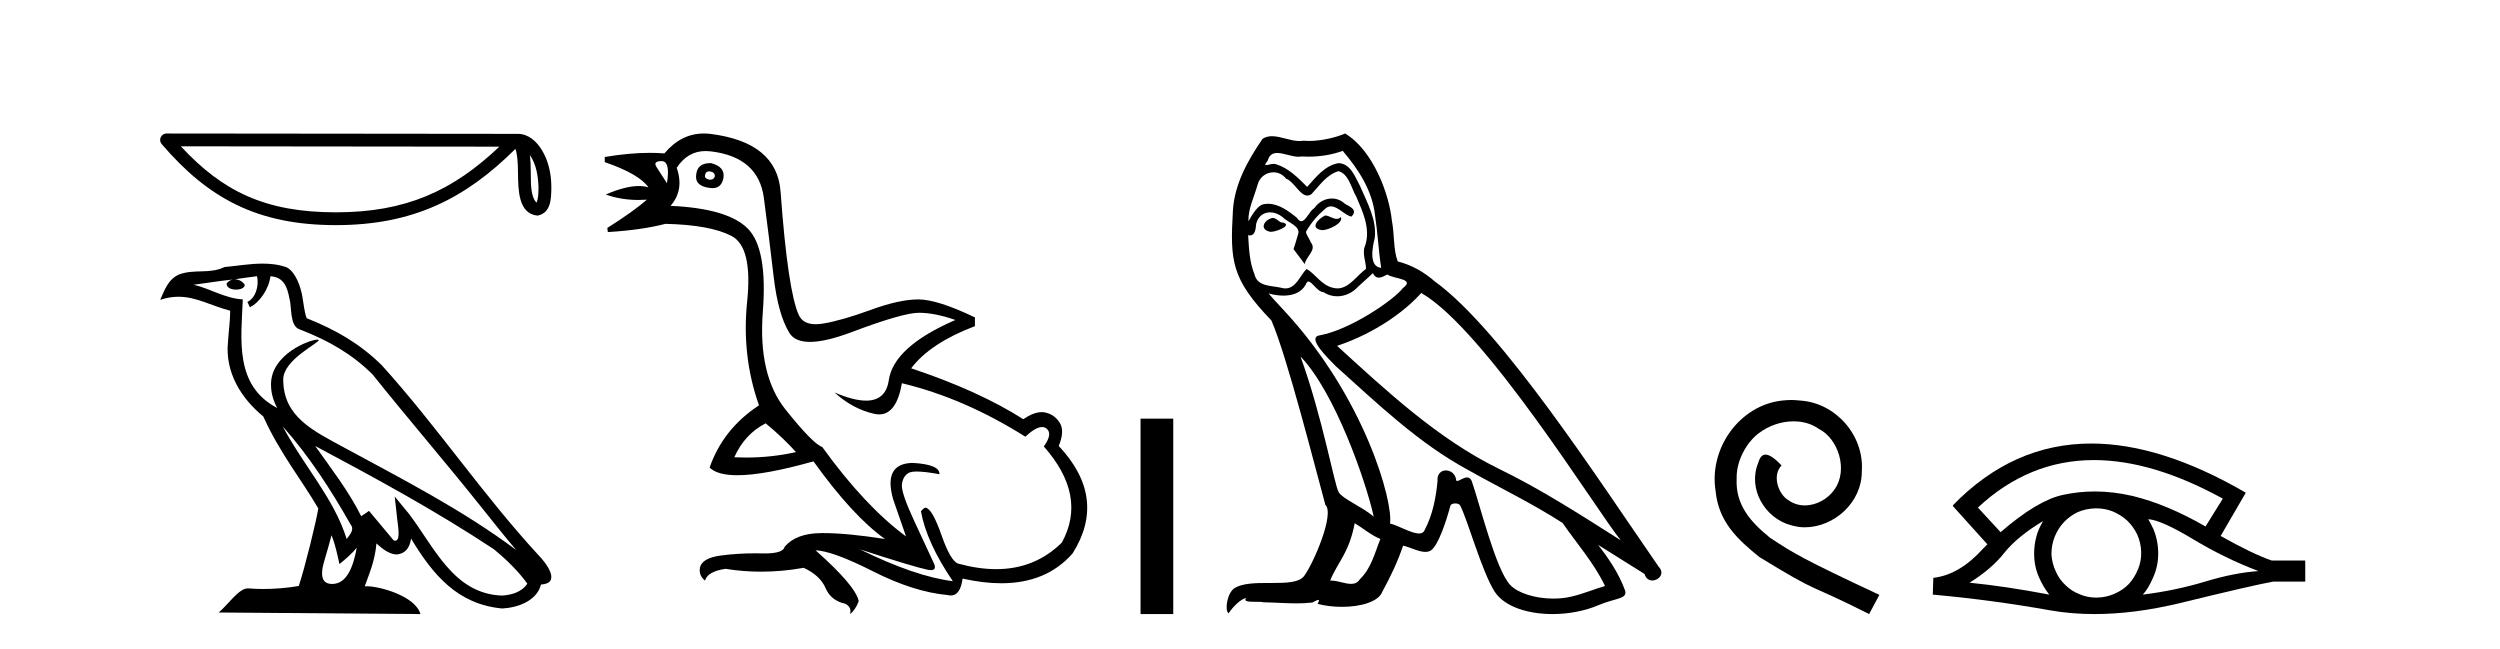
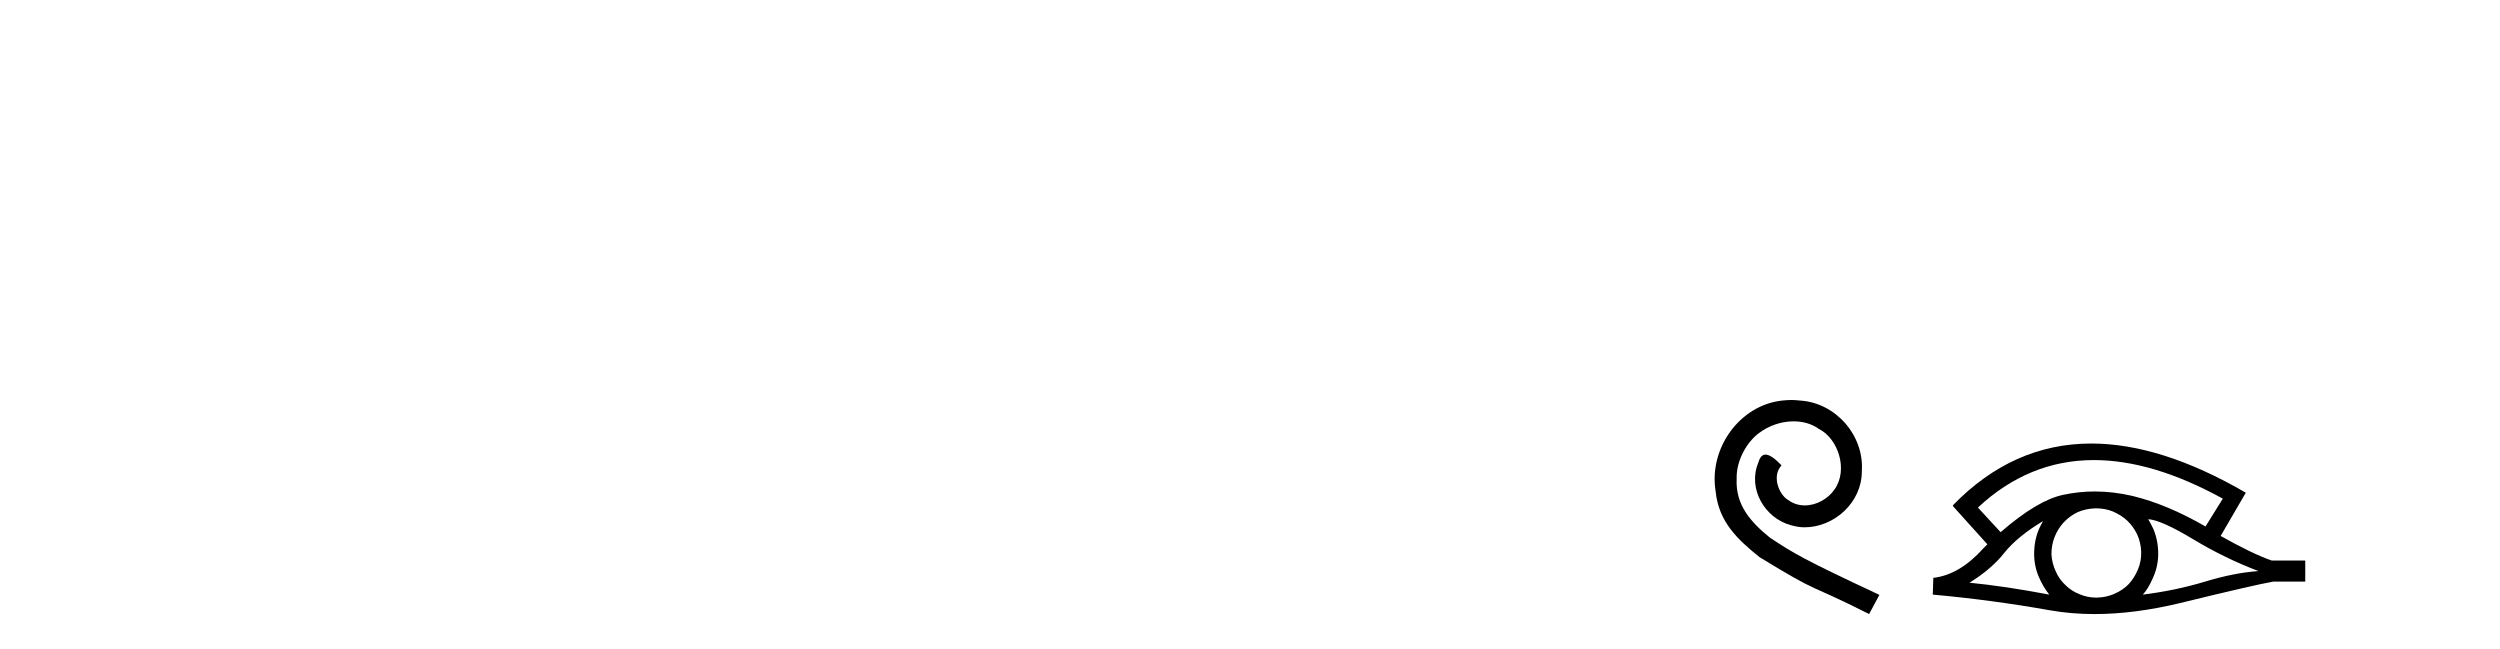
<svg xmlns="http://www.w3.org/2000/svg" width="158.0" height="41.0">
-   <path d="M 33.486 9.8 C 33.9 10.387 34 11.112 34.036 11.81 C 34.02 12.14 34.045 12.497 33.908 12.807 C 33.522 12.422 33.556 11.533 33.547 11.035 C 33.547 10.544 33.531 10.142 33.486 9.8 ZM 11.429 9.247 L 31.559 9.269 C 28.618 12.056 25.669 13.419 21.225 13.419 C 16.762 13.419 14.062 12.09 11.429 9.247 ZM 10.525 8.437 C 10.367 8.437 10.223 8.529 10.157 8.672 C 10.091 8.816 10.115 8.985 10.218 9.105 C 13.142 12.518 16.246 14.228 21.225 14.228 C 26.071 14.228 29.381 12.585 32.574 9.412 C 32.684 9.716 32.738 10.195 32.738 11.035 C 32.758 11.97 32.751 13.519 33.977 13.627 C 34.84 13.45 34.839 12.528 34.845 11.81 C 34.845 10.928 34.629 10.128 34.269 9.52 C 33.909 8.912 33.375 8.46 32.73 8.46 L 10.526 8.437 C 10.525 8.437 10.525 8.437 10.525 8.437 Z" style="fill:#000000;stroke:none" />
-   <path d="M 17.865 26.945 L 17.865 26.945 C 19.538 28.825 20.924 30.97 22.158 33.149 C 22.418 33.469 22.126 33.762 21.912 34.066 C 21.098 31.483 19.226 29.49 17.865 26.945 ZM 16.246 17.457 C 16.386 18.108 16.129 18.858 15.635 19.08 L 15.793 19.417 C 16.409 19.124 17.002 18.246 17.09 17.459 C 17.932 17.509 18.162 18.143 18.294 18.879 C 18.452 19.381 18.292 20.601 18.929 20.812 C 20.81 21.541 22.249 22.383 23.54 23.657 C 25.768 26.443 28.096 29.141 30.323 31.93 C 31.189 33.016 31.981 34.01 32.623 34.76 C 29.24 32.231 25.46 30.297 21.751 28.287 C 19.78 27.216 17.9 26.34 17.9 23.982 C 17.9 22.714 20.236 21.651 20.14 21.486 C 20.132 21.472 20.105 21.465 20.062 21.465 C 19.582 21.465 17.127 22.376 17.127 24.296 C 17.127 24.828 17.269 25.321 17.517 25.781 C 17.513 25.781 17.509 25.78 17.506 25.78 C 14.813 24.353 15.24 21.467 15.345 18.922 C 14.226 18.86 13.304 18.249 12.241 17.995 C 13.065 17.888 13.887 17.751 14.713 17.666 L 14.713 17.666 C 14.558 17.697 14.416 17.787 14.322 17.913 C 14.309 18.184 14.615 18.303 14.915 18.303 C 15.206 18.303 15.491 18.19 15.464 17.992 C 15.332 17.787 15.091 17.653 14.845 17.653 C 14.838 17.653 14.83 17.654 14.823 17.654 C 15.234 17.595 15.782 17.507 16.246 17.457 ZM 20.95 33.826 C 21.191 34.413 21.316 35.034 21.453 35.649 C 21.845 35.331 22.225 35.005 22.547 34.617 L 22.547 34.617 C 22.338 35.757 21.946 36.906 20.997 36.906 C 20.423 36.906 20.157 36.518 20.525 35.341 C 20.699 34.787 20.837 34.257 20.95 33.826 ZM 19.919 28.186 L 19.919 28.186 C 23.759 30.232 27.561 32.297 31.193 34.698 C 32.048 35.391 32.81 36.164 33.327 36.886 C 32.984 37.418 32.333 37.601 31.73 37.641 C 28.656 37.534 27.453 34.57 25.829 32.453 L 24.946 31.38 L 25.098 32.755 C 25.109 33.002 25.362 34.173 24.985 34.173 C 24.952 34.173 24.916 34.165 24.874 34.146 L 23.32 32.287 C 23.154 32.396 22.998 32.521 22.826 32.622 C 22.056 31.063 20.928 29.611 19.919 28.186 ZM 16.605 16.66 C 15.798 16.66 14.971 16.805 14.187 16.878 C 13.252 17.334 12.305 16.987 11.324 17.343 C 10.616 17.66 10.417 18.305 10.124 18.95 C 10.542 18.811 10.921 18.754 11.279 18.754 C 12.422 18.754 13.342 19.329 14.549 19.636 C 14.547 20.242 14.452 20.93 14.407 21.623 C 14.22 23.5 15.209 25.148 16.64 26.321 C 17.664 28.603 19.082 30.354 20.117 32.134 C 19.993 32.933 19.249 35.951 18.882 37.035 C 18.164 37.156 17.396 37.224 16.642 37.224 C 16.338 37.224 16.035 37.213 15.739 37.19 C 15.716 37.186 15.693 37.185 15.67 37.185 C 15.088 37.185 14.448 38.179 13.821 38.71 L 26.572 38.809 C 26.246 37.66 23.981 37.05 23.176 37.05 C 23.129 37.05 23.088 37.052 23.052 37.056 C 23.336 36.243 23.691 35.479 23.791 34.344 C 24.147 34.663 24.546 35.007 25.045 35.043 C 25.654 34.997 25.901 34.581 25.978 34.038 C 27.358 36.32 28.9 38.183 31.73 38.457 C 32.708 38.41 33.927 37.982 34.191 36.943 C 35.488 36.87 34.537 35.606 34.055 35.11 C 30.525 31.29 27.612 26.928 24.124 23.079 C 22.781 21.754 21.264 20.857 19.385 20.114 C 19.246 19.77 19.2 19.282 19.109 18.744 C 19.01 18.158 18.697 17.198 18.125 16.899 C 17.637 16.72 17.125 16.66 16.605 16.66 Z" style="fill:#000000;stroke:none" />
-   <path d="M 44.825 10.829 Q 44.852 10.829 44.881 10.832 Q 45.206 10.897 45.173 11.157 Q 45.116 11.356 44.885 11.356 Q 44.852 11.356 44.816 11.352 Q 44.523 11.287 44.556 11.092 Q 44.585 10.829 44.825 10.829 ZM 41.81 10.182 Q 42.379 10.182 42.151 11.58 Q 41.761 10.962 41.502 10.572 Q 41.242 10.182 41.81 10.182 ZM 44.874 10.311 Q 44.097 10.311 44.004 10.995 Q 43.874 11.742 44.816 11.872 Q 44.927 11.891 45.025 11.891 Q 45.614 11.891 45.726 11.222 Q 45.823 10.54 44.946 10.312 Q 44.909 10.311 44.874 10.311 ZM 48.39 26.754 Q 49.495 27.664 50.307 28.574 Q 48.75 28.917 47.149 28.917 Q 46.78 28.917 46.408 28.899 Q 47.058 27.437 48.39 26.754 ZM 44.597 9.546 Q 44.751 9.546 44.913 9.565 Q 47.935 9.922 48.276 12.506 Q 48.618 15.089 48.894 17.477 Q 49.17 19.865 49.885 21.035 Q 50.235 21.608 51.189 21.608 Q 52.183 21.608 53.833 20.987 Q 57.066 19.768 58.073 19.768 Q 59.081 19.768 60.38 20.223 Q 56.481 21.913 56.172 24.025 Q 55.983 25.32 54.737 25.32 Q 53.951 25.32 52.744 24.805 L 52.744 24.805 Q 53.882 25.844 55.246 26.153 Q 55.412 26.19 55.562 26.19 Q 56.658 26.19 57.001 24.22 Q 60.933 25.162 64.8 27.599 Q 65.457 26.989 65.859 26.989 Q 66.014 26.989 66.132 27.079 Q 66.554 27.404 65.969 28.216 Q 68.731 31.336 67.107 34.293 Q 65.407 35.97 62.954 35.97 Q 61.842 35.97 60.575 35.625 Q 60.088 35.495 59.503 33.822 Q 58.918 32.148 58.496 32.083 Q 58.398 32.083 58.203 32.311 Q 58.561 34.293 60.218 36.73 Q 57.846 36.437 54.337 34.715 L 54.337 34.715 Q 57.716 35.82 58.658 36.015 Q 58.756 36.032 58.831 36.032 Q 59.182 36.032 59.048 35.657 Q 58.593 34.683 57.765 32.895 Q 56.936 31.108 57.001 30.605 Q 57.066 30.101 57.423 29.89 Q 57.573 29.801 57.94 29.801 Q 58.449 29.801 59.373 29.971 Q 59.406 29.354 57.683 29.256 Q 55.799 29.289 56.449 31.563 L 57.261 33.903 Q 54.661 31.986 51.965 28.249 Q 51.38 28.054 49.641 25.877 Q 47.903 23.7 48.211 19.703 Q 48.52 15.706 47.253 14.439 Q 45.986 13.172 42.379 13.009 Q 43.256 12.002 42.769 10.605 Q 43.456 9.546 44.597 9.546 ZM 44.482 8.437 Q 43.047 8.437 41.989 9.695 Q 41.547 9.66 41.073 9.66 Q 39.769 9.66 38.22 9.922 L 38.22 10.247 Q 40.397 10.995 40.982 11.84 Q 40.707 11.757 40.374 11.757 Q 39.522 11.757 38.285 12.294 Q 39.235 12.638 40.357 12.638 Q 40.616 12.638 40.884 12.619 L 40.884 12.619 Q 40.072 13.334 38.382 14.407 L 38.415 14.667 Q 40.559 14.537 42.054 14.147 Q 44.881 14.212 46.229 14.91 Q 47.578 15.609 47.22 19.053 Q 46.863 22.497 47.968 25.617 Q 45.693 27.112 44.848 29.549 Q 45.334 30.034 46.601 30.034 Q 48.302 30.034 51.412 29.159 Q 53.882 32.603 55.929 34.065 Q 53.558 33.691 52.011 33.691 Q 51.946 33.691 51.883 33.692 Q 50.307 33.708 49.592 34.553 Q 49.501 34.977 48.335 34.977 Q 48.252 34.977 48.163 34.975 Q 47.941 34.97 47.721 34.97 Q 46.622 34.97 45.58 35.105 Q 44.328 35.268 44.231 35.917 Q 44.166 36.372 44.556 36.697 Q 44.718 36.112 45.856 35.95 Q 46.965 36.13 48.103 36.13 Q 49.43 36.13 50.795 35.885 Q 51.835 36.372 52.176 37.168 Q 52.517 37.964 53.427 38.159 Q 53.849 38.387 53.719 38.809 Q 54.044 38.582 54.272 37.997 Q 54.077 37.022 51.542 34.78 L 51.542 34.78 Q 52.614 34.813 55.181 36.112 Q 57.748 37.412 59.893 37.607 Q 59.999 37.634 60.094 37.634 Q 60.695 37.634 60.835 36.567 Q 62.151 36.862 63.279 36.862 Q 66.135 36.862 67.789 34.975 Q 69.999 31.466 66.912 28.184 Q 67.302 27.242 66.977 26.722 Q 66.652 26.202 66.067 26.072 Q 65.955 26.047 65.836 26.047 Q 65.327 26.047 64.67 26.494 Q 61.875 24.707 57.586 23.277 Q 58.788 21.685 61.615 20.613 L 61.615 20.06 Q 59.243 18.923 58.041 18.923 Q 56.839 18.923 55.019 19.589 Q 53.199 20.255 52.013 20.45 Q 51.764 20.491 51.551 20.491 Q 50.755 20.491 50.486 19.914 Q 50.145 19.183 49.852 17.217 Q 49.56 15.251 49.333 12.116 Q 49.105 8.98 44.881 8.46 Q 44.678 8.437 44.482 8.437 Z" style="fill:#000000;stroke:none" />
-   <path d="M 72.083 26.458 L 72.083 38.809 L 74.15 38.809 L 74.15 26.458 Z" style="fill:#000000;stroke:none" />
-   <path d="M 83.745 13.619 C 83.289 13.839 82.732 14.447 83.576 14.548 C 83.981 14.531 84.91 14.109 84.741 13.721 L 84.741 13.721 C 84.654 13.804 84.565 13.834 84.475 13.834 C 84.236 13.834 83.991 13.619 83.745 13.619 ZM 80.419 13.771 C 79.862 13.906 79.575 14.514 80.284 14.649 C 80.296 14.65 80.308 14.651 80.321 14.651 C 80.729 14.651 81.842 14.156 80.926 14.042 C 80.774 13.94 80.622 13.771 80.419 13.771 ZM 84.859 9.534 C 85.855 10.699 86.733 12.049 86.902 13.603 C 87.071 14.717 87.121 15.831 87.29 16.928 C 86.497 16.861 86.733 15.628 86.885 15.038 C 87.02 13.873 86.396 12.792 85.957 11.762 C 85.653 11.205 85.366 10.328 84.589 10.311 C 83.728 10.463 83.171 11.189 82.614 11.813 C 82.04 11.239 81.432 10.615 80.639 10.378 C 80.598 10.363 80.551 10.357 80.502 10.357 C 80.324 10.357 80.116 10.435 80.02 10.435 C 79.937 10.435 79.938 10.377 80.116 10.159 C 80.223 9.78 80.445 9.668 80.721 9.668 C 81.123 9.668 81.637 9.907 82.07 9.907 C 82.135 9.907 82.199 9.901 82.26 9.889 C 82.402 9.897 82.545 9.901 82.688 9.901 C 83.426 9.901 84.166 9.789 84.859 9.534 ZM 84.589 10.817 C 85.248 10.986 85.4 11.898 85.72 12.438 C 86.125 13.383 86.615 14.413 86.294 15.476 C 86.041 15.983 86.362 16.624 86.328 16.996 C 85.765 17.391 85.271 18.226 84.523 18.226 C 84.441 18.226 84.357 18.216 84.268 18.194 C 83.526 18.042 83.154 17.333 82.58 16.996 C 82.165 17.397 81.919 18.228 81.234 18.228 C 81.14 18.228 81.038 18.212 80.926 18.178 C 80.301 18.042 79.474 18.11 79.288 17.35 C 78.968 16.574 78.934 15.713 78.883 14.869 L 78.883 14.869 C 78.92 14.876 78.955 14.879 78.986 14.879 C 79.328 14.879 79.359 14.483 79.39 14.143 C 79.521 13.649 79.875 13.42 80.268 13.42 C 80.533 13.42 80.816 13.524 81.061 13.721 C 81.348 14.042 82.226 14.295 82.04 14.801 C 81.956 15.105 81.854 15.426 81.753 15.747 L 82.462 16.692 C 82.53 16.202 83.256 15.797 82.834 15.308 C 82.766 15.088 82.513 14.801 82.547 14.632 C 82.85 14.092 83.256 13.619 83.728 13.214 C 83.856 13.09 83.986 13.042 84.115 13.042 C 84.568 13.042 85.023 13.635 85.416 13.687 C 85.805 13.265 85.383 13.096 84.994 12.877 C 84.754 12.65 84.463 12.546 84.173 12.546 C 83.751 12.546 83.33 12.766 83.07 13.147 C 82.749 13.339 82.526 13.98 82.244 13.98 C 82.156 13.98 82.061 13.917 81.956 13.755 C 81.44 13.342 80.823 12.879 80.147 12.879 C 80.048 12.879 79.947 12.889 79.845 12.91 C 79.368 13.009 78.938 13.976 78.902 13.976 C 78.901 13.976 78.901 13.975 78.9 13.974 C 78.883 13.181 79.255 12.472 79.474 11.695 C 79.597 11.185 80.034 10.89 80.48 10.89 C 80.771 10.89 81.067 11.016 81.28 11.29 C 81.783 11.476 82.151 12.359 82.624 12.359 C 82.707 12.359 82.793 12.332 82.884 12.269 C 83.408 11.712 83.83 11.053 84.589 10.817 ZM 82.192 22.533 C 84.336 24.744 86.311 30.349 86.818 32.645 C 85.99 31.97 84.859 31.531 84.606 31.109 C 84.336 30.67 83.593 26.399 82.192 22.533 ZM 89.823 18.515 C 93.874 20.845 100.931 32.307 102.433 34.148 C 99.901 32.544 97.402 30.923 94.684 29.606 C 90.869 27.733 87.611 24.694 84.505 21.858 C 87.071 20.997 88.911 19.545 89.823 18.515 ZM 85.619 33.067 C 86.159 33.388 86.649 33.827 87.24 34.063 C 86.885 34.941 86.666 35.92 85.94 36.612 C 85.803 36.832 85.609 36.901 85.387 36.901 C 85.003 36.901 84.536 36.694 84.146 36.694 C 84.119 36.694 84.092 36.695 84.066 36.697 C 84.539 35.515 85.248 34.992 85.619 33.067 ZM 86.767 17.266 C 86.869 17.478 87 17.547 87.138 17.547 C 87.32 17.547 87.516 17.427 87.679 17.35 C 88.084 17.637 89.485 17.604 88.658 18.211 C 88.134 18.92 85.337 20.854 83.395 21.195 C 82.556 21.342 83.965 22.668 84.42 23.141 C 87.054 25.504 89.637 28.003 92.794 29.708 C 94.769 30.822 96.845 31.818 98.753 33.05 C 99.665 34.367 100.745 35.582 101.437 37.034 C 100.745 37.237 100.07 37.524 99.361 37.693 C 98.987 37.787 98.581 37.831 98.175 37.831 C 97.06 37.831 95.939 37.499 95.444 36.967 C 94.533 36.005 93.536 31.902 93.013 30.4 C 92.939 30.231 92.833 30.174 92.719 30.174 C 92.491 30.174 92.226 30.397 92.096 30.397 C 92.069 30.397 92.048 30.388 92.034 30.366 C 92 29.95 91.681 29.731 91.382 29.731 C 91.086 29.731 90.81 29.946 90.852 30.4 C 90.751 31.463 90.548 32.527 90.042 33.489 C 89.98 33.653 89.85 33.716 89.68 33.716 C 89.2 33.716 88.395 33.221 87.847 33.084 C 88.067 31.784 86.294 25.133 81.095 19.562 C 80.913 19.365 80.121 18.53 80.19 18.53 C 80.198 18.53 80.218 18.541 80.251 18.566 C 80.517 18.635 80.817 18.683 81.113 18.683 C 81.683 18.683 82.241 18.508 82.53 17.975 C 82.574 17.843 82.629 17.792 82.693 17.792 C 82.924 17.792 83.274 18.464 83.644 18.464 C 83.912 18.643 84.212 18.726 84.511 18.726 C 85 18.726 85.486 18.504 85.822 18.127 C 86.142 17.84 86.446 17.553 86.767 17.266 ZM 85.011 8.437 C 84.481 8.673 83.552 8.908 82.718 8.908 C 82.596 8.908 82.477 8.903 82.361 8.893 C 82.282 8.907 82.201 8.913 82.12 8.913 C 81.552 8.913 80.94 8.608 80.39 8.608 C 80.181 8.608 79.981 8.652 79.795 8.774 C 78.866 10.125 78.022 11.627 77.921 13.299 C 77.735 16.506 77.82 17.62 80.352 20.254 C 81.348 22.516 83.205 29.893 83.762 31.902 C 84.37 32.476 83.002 35.616 82.428 36.393 C 82.116 36.823 81.293 36.844 80.409 36.844 C 80.313 36.844 80.216 36.844 80.119 36.844 C 79.324 36.844 78.519 36.861 78.022 37.169 C 77.55 37.473 77.381 38.604 77.651 38.756 C 77.904 38.368 78.411 37.845 78.765 37.794 L 78.765 37.794 C 78.427 38.148 79.609 37.98 79.862 38.064 C 80.545 38.075 81.236 38.133 81.929 38.133 C 82.264 38.133 82.599 38.119 82.935 38.081 C 83.087 38.014 83.249 37.911 83.321 37.911 C 83.376 37.911 83.376 37.973 83.272 38.165 C 83.75 38.29 84.287 38.352 84.812 38.352 C 85.993 38.352 87.112 38.037 87.358 37.406 C 87.864 36.477 88.337 35.498 88.675 34.485 C 89.105 34.577 89.647 34.88 90.082 34.88 C 90.209 34.88 90.327 34.854 90.43 34.789 C 90.903 34.468 91.393 32.966 91.663 31.97 C 91.689 31.866 91.829 31.816 91.971 31.816 C 92.108 31.816 92.246 31.862 92.287 31.953 C 92.794 32.966 93.638 36.072 94.448 37.372 C 95.059 38.335 96.542 38.809 98.118 38.809 C 99.111 38.809 100.141 38.622 101.015 38.25 C 102.112 37.777 102.923 37.878 102.686 37.271 C 102.315 36.258 101.673 35.295 100.998 34.435 L 100.998 34.435 C 101.977 35.042 102.956 35.667 103.936 36.275 C 104.016 36.569 104.219 36.686 104.427 36.686 C 104.826 36.686 105.241 36.252 104.83 35.819 C 100.998 30.282 94.904 20.845 90.683 17.789 C 90.008 17.198 89.215 16.743 88.337 16.523 C 88.05 15.78 88.134 14.784 87.966 13.94 C 87.797 12.269 86.784 9.5 85.011 8.437 Z" style="fill:#000000;stroke:none" />
  <path d="M 113.208 25.279 C 113.02 25.279 112.832 25.297 112.644 25.314 C 109.928 25.604 107.997 28.354 108.424 31.019 C 108.612 33.001 109.842 34.111 111.192 35.205 C 115.206 37.665 114.079 36.759 118.128 38.809 L 118.777 37.596 C 113.959 35.341 113.379 34.983 111.875 33.992 C 110.645 33.001 109.671 31.908 109.757 30.251 C 109.723 29.106 110.406 27.927 111.175 27.364 C 111.79 26.902 112.576 26.629 113.344 26.629 C 113.925 26.629 114.472 26.766 114.95 27.107 C 116.163 27.705 116.829 29.687 115.941 30.934 C 115.531 31.532 114.796 31.942 114.062 31.942 C 113.703 31.942 113.344 31.839 113.037 31.617 C 112.422 31.276 111.961 30.08 112.593 29.414 C 112.302 29.106 111.892 28.73 111.585 28.73 C 111.38 28.73 111.226 28.884 111.124 29.243 C 110.44 30.883 111.534 32.745 113.174 33.189 C 113.464 33.274 113.754 33.326 114.045 33.326 C 115.924 33.326 117.666 31.754 117.666 29.807 C 117.837 27.534 116.026 25.45 113.754 25.314 C 113.584 25.297 113.396 25.279 113.208 25.279 Z" style="fill:#000000;stroke:none" />
  <path d="M 132.336 29.077 Q 136.044 29.077 140.482 31.514 L 139.388 33.274 Q 136.963 31.873 134.776 31.344 Q 133.562 31.061 132.391 31.061 Q 131.372 31.061 130.386 31.275 Q 128.763 31.617 126.439 33.633 L 125.004 32.078 Q 128.221 29.077 132.336 29.077 ZM 129.121 32.932 Q 128.985 33.172 128.865 33.428 Q 128.558 34.162 128.558 34.999 Q 128.558 35.785 128.865 36.486 Q 129.121 37.084 129.514 37.579 Q 126.73 37.049 124.475 36.827 Q 125.876 35.956 126.679 34.931 Q 127.499 33.906 129.121 32.932 ZM 135.767 32.813 Q 136.587 32.864 138.603 34.077 Q 140.618 35.29 142.737 36.093 Q 141.216 36.195 139.354 36.759 Q 137.492 37.323 135.425 37.579 Q 135.767 37.22 136.074 36.503 Q 136.399 35.785 136.399 34.999 Q 136.399 34.162 136.091 33.428 Q 135.938 33.103 135.767 32.813 ZM 132.49 32.128 Q 133.023 32.128 133.512 32.317 Q 134.041 32.539 134.434 32.898 Q 134.827 33.274 135.066 33.769 Q 135.306 34.299 135.323 34.88 Q 135.34 35.461 135.118 35.99 Q 134.896 36.52 134.537 36.913 Q 134.178 37.289 133.631 37.528 Q 133.136 37.75 132.555 37.767 Q 132.514 37.768 132.472 37.768 Q 131.937 37.768 131.445 37.562 Q 130.915 37.357 130.539 36.981 Q 130.146 36.622 129.924 36.11 Q 129.685 35.597 129.651 35.034 Q 129.651 34.436 129.856 33.923 Q 130.061 33.411 130.437 33.001 Q 130.813 32.608 131.308 32.369 Q 131.821 32.147 132.401 32.129 Q 132.446 32.128 132.49 32.128 ZM 132.167 28.031 Q 127.209 28.031 123.416 31.942 L 123.45 31.976 L 123.416 31.976 L 125.602 34.402 Q 125.466 34.538 125.346 34.658 Q 123.843 36.332 122.186 36.52 L 122.152 37.579 Q 125.91 37.921 129.549 38.57 Q 130.897 38.809 132.374 38.809 Q 134.9 38.809 137.8 38.109 Q 142.412 36.981 143.659 36.759 L 145.692 36.759 L 145.692 35.427 L 143.574 35.427 Q 142.344 34.999 140.345 33.872 L 141.934 31.139 Q 136.588 28.031 132.167 28.031 Z" style="fill:#000000;stroke:none" />
</svg>